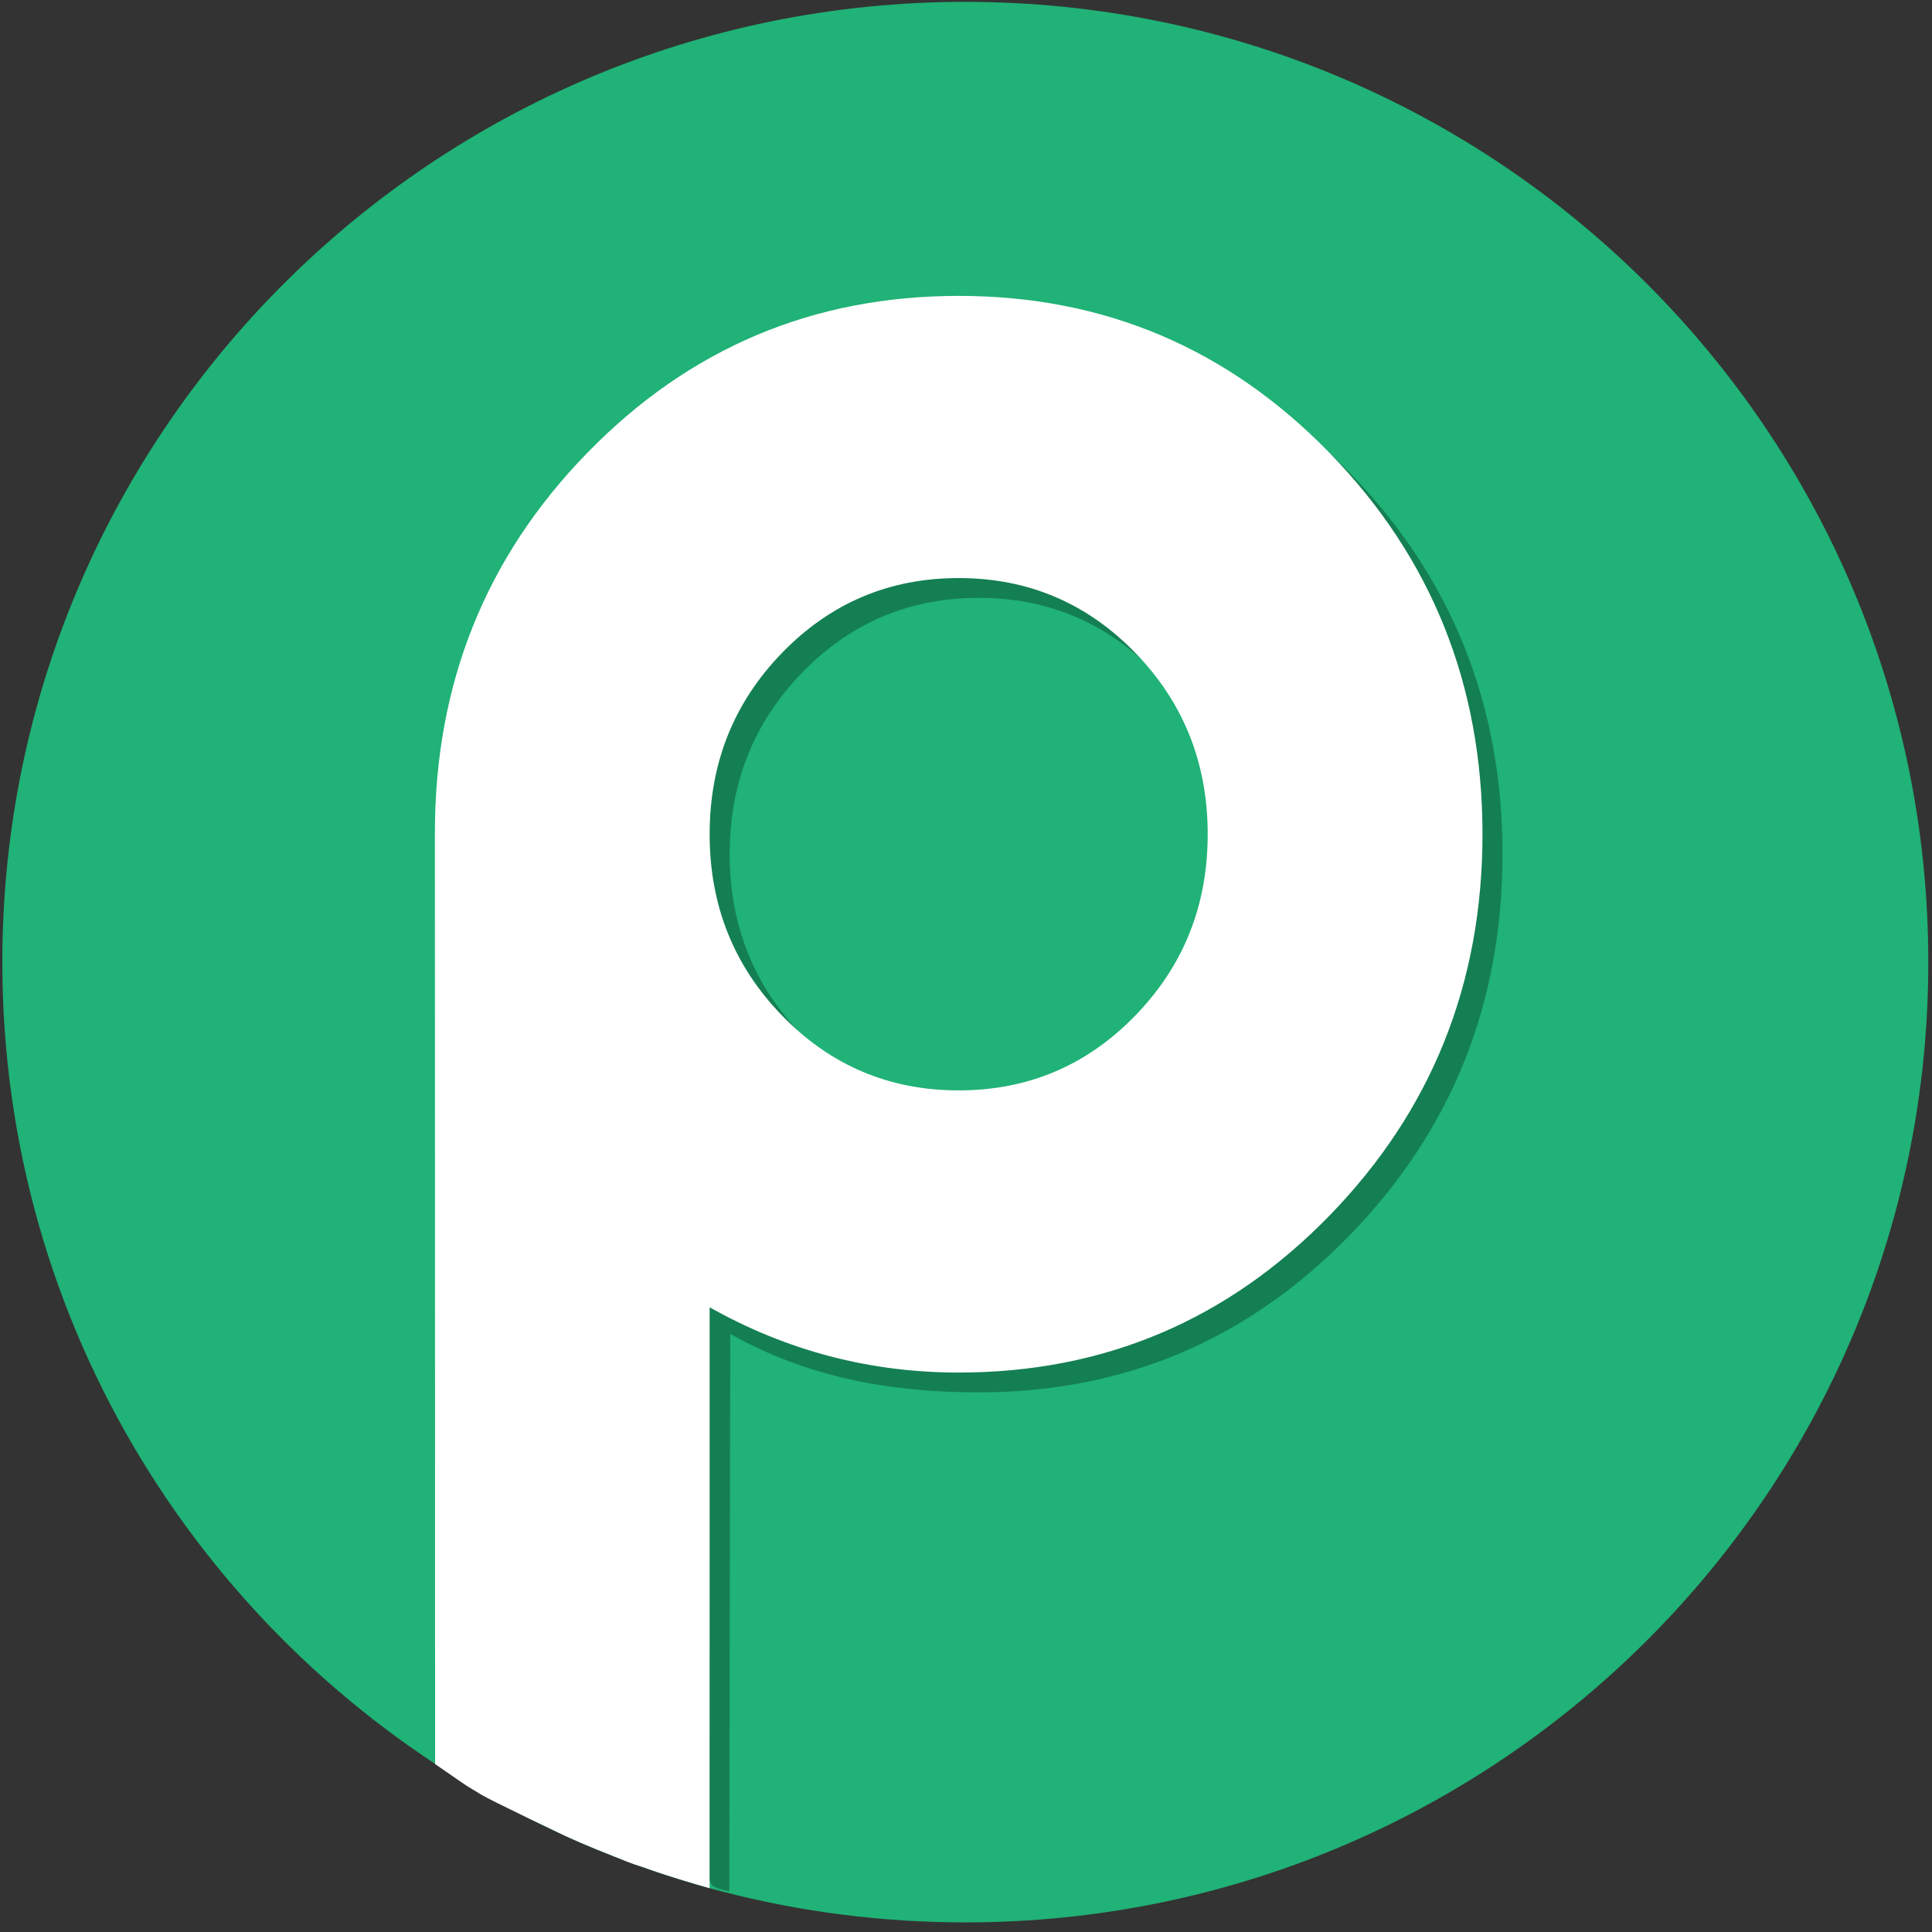
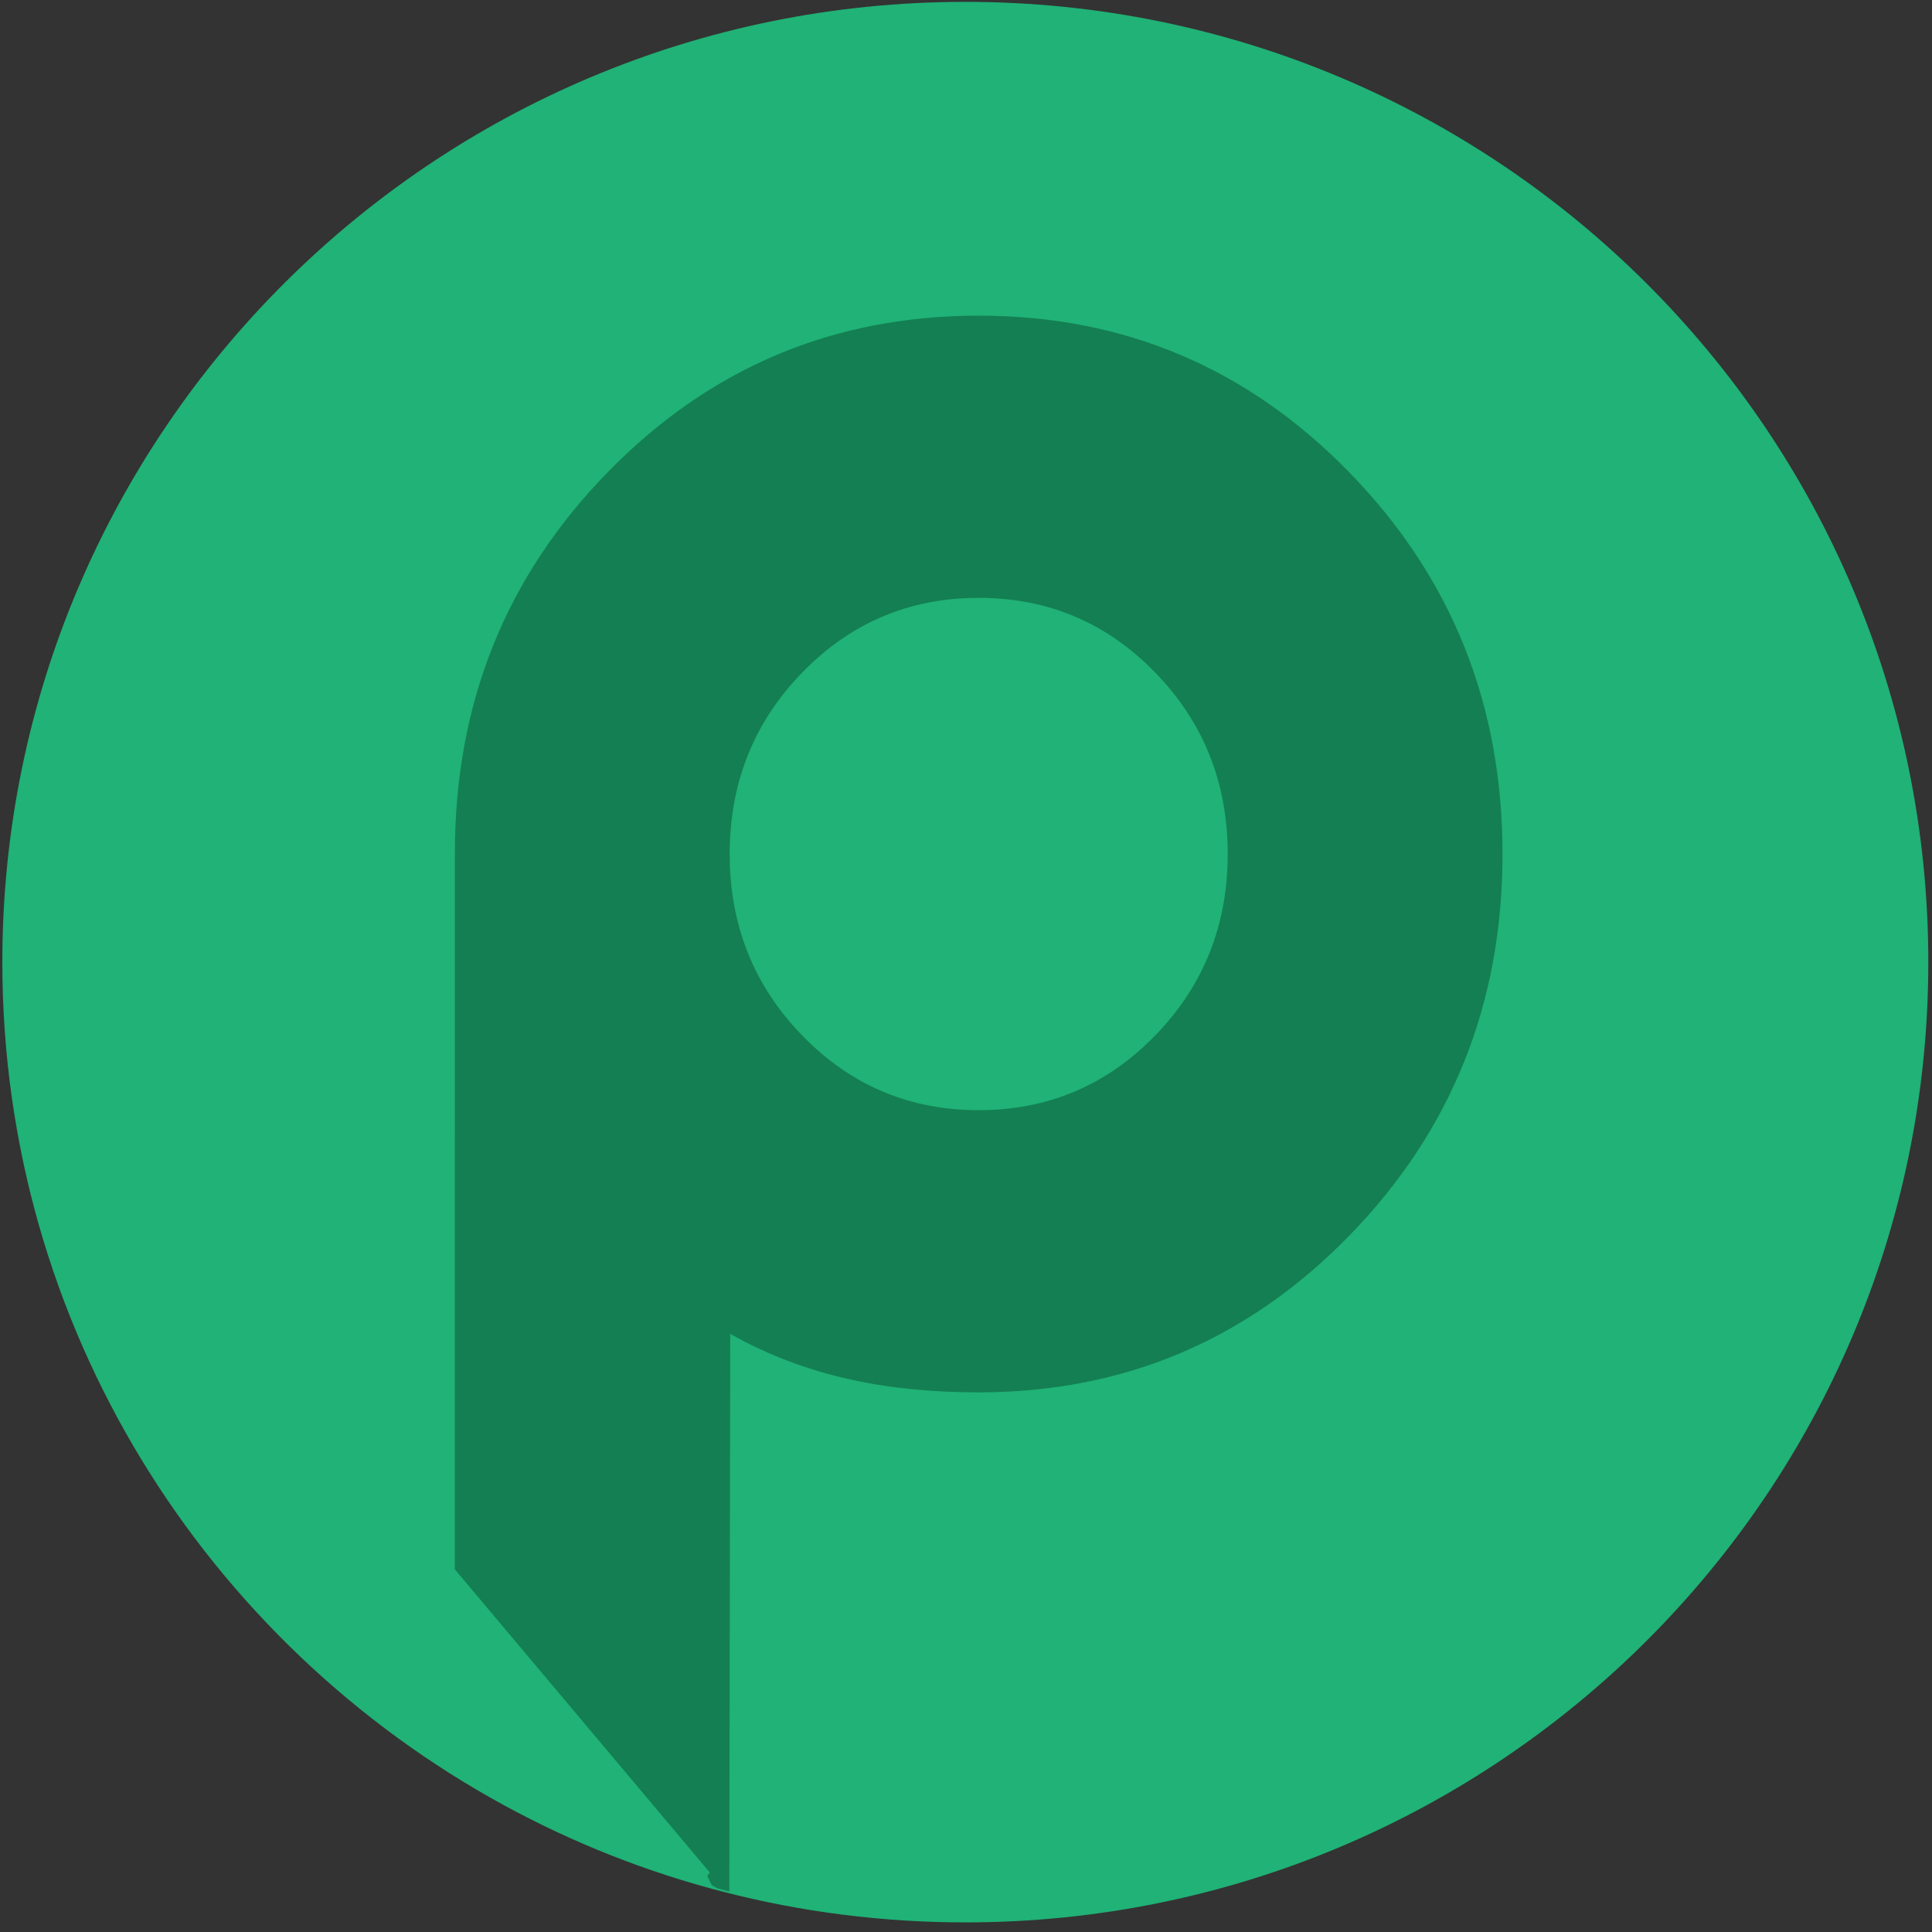
<svg xmlns="http://www.w3.org/2000/svg" width="50" height="50" viewBox="0 0 375 375" fill="none" preserveAspectRatio="xMidYMid meet">
  <rect x="0" y="0" width="375" height="375" fill="#333333" stroke="none" />
  <g>
    <path d="M374.284 186.747C374.284 289.689 290.597 373.135 187.368 373.135C155.001 373.135 124.556 364.935 98.011 350.498C39.888 318.891 0.452 257.413 0.452 186.747C0.452 83.81 84.137 0.361 187.366 0.361C290.597 0.361 374.284 83.81 374.284 186.747Z" fill="#20B276" />
    <path d="M261.97 239.761C242.191 260.086 218.188 270.255 189.967 270.255C172.743 270.255 156.739 267.348 141.737 258.903L141.557 367.132L140.135 366.749L139.255 366.524L138.216 365.96L137.727 365.077L137.276 364.079L137.776 363.454L88.283 304.608L88.298 165.504C88.298 136.52 98.186 111.903 117.966 91.65C137.741 71.396 161.743 61.271 189.967 61.271C218.188 61.271 242.19 71.432 261.97 91.761C281.745 112.087 291.636 136.756 291.636 165.762C291.636 194.772 281.745 219.436 261.97 239.761ZM224.217 130.531C214.827 120.871 203.41 116.043 189.967 116.043C176.521 116.043 165.104 120.871 155.717 130.531C146.326 140.19 141.63 151.932 141.63 165.765C141.63 179.594 146.324 191.336 155.717 200.995C165.104 210.656 176.521 215.487 189.967 215.487C203.41 215.487 214.827 210.656 224.217 200.995C233.607 191.336 238.302 179.594 238.302 165.765C238.302 151.932 233.607 140.189 224.217 130.531Z" fill="#147F52" />
-     <path d="M258.079 235.919C238.301 256.246 214.301 266.413 186.078 266.413C168.853 266.413 152.743 262.191 137.743 253.745L137.727 366.494C137.727 366.494 134.076 365.491 129.324 363.961C128.152 363.583 126.969 363.179 125.73 362.742C125.14 362.533 124.853 362.411 124.246 362.236C122.691 361.79 120.721 360.928 119.202 360.339C114.099 358.358 109.965 356.469 109.865 356.423C109.765 356.376 95.159 349.427 93.512 348.402C92.037 347.482 90.724 346.762 89.598 345.957C89.238 345.7 88.967 345.517 88.626 345.284C85.95 343.45 84.455 342.397 84.455 342.397L84.41 161.665C84.41 132.679 94.298 108.062 114.078 87.811C133.855 67.555 157.855 57.431 186.079 57.431C214.302 57.431 238.302 67.592 258.08 87.922C277.857 108.248 287.75 132.917 287.75 161.921C287.747 190.928 277.856 215.592 258.079 235.919ZM220.328 126.689C210.936 117.029 199.521 112.201 186.076 112.201C172.63 112.201 161.214 117.029 151.826 126.689C142.435 136.348 137.741 148.09 137.741 161.921C137.741 175.752 142.435 187.493 151.826 197.152C161.214 206.816 172.63 211.645 186.076 211.645C199.519 211.645 210.936 206.816 220.328 197.152C229.716 187.493 234.413 175.752 234.413 161.921C234.413 148.09 229.716 136.348 220.328 126.689Z" fill="white" />
  </g>
</svg>